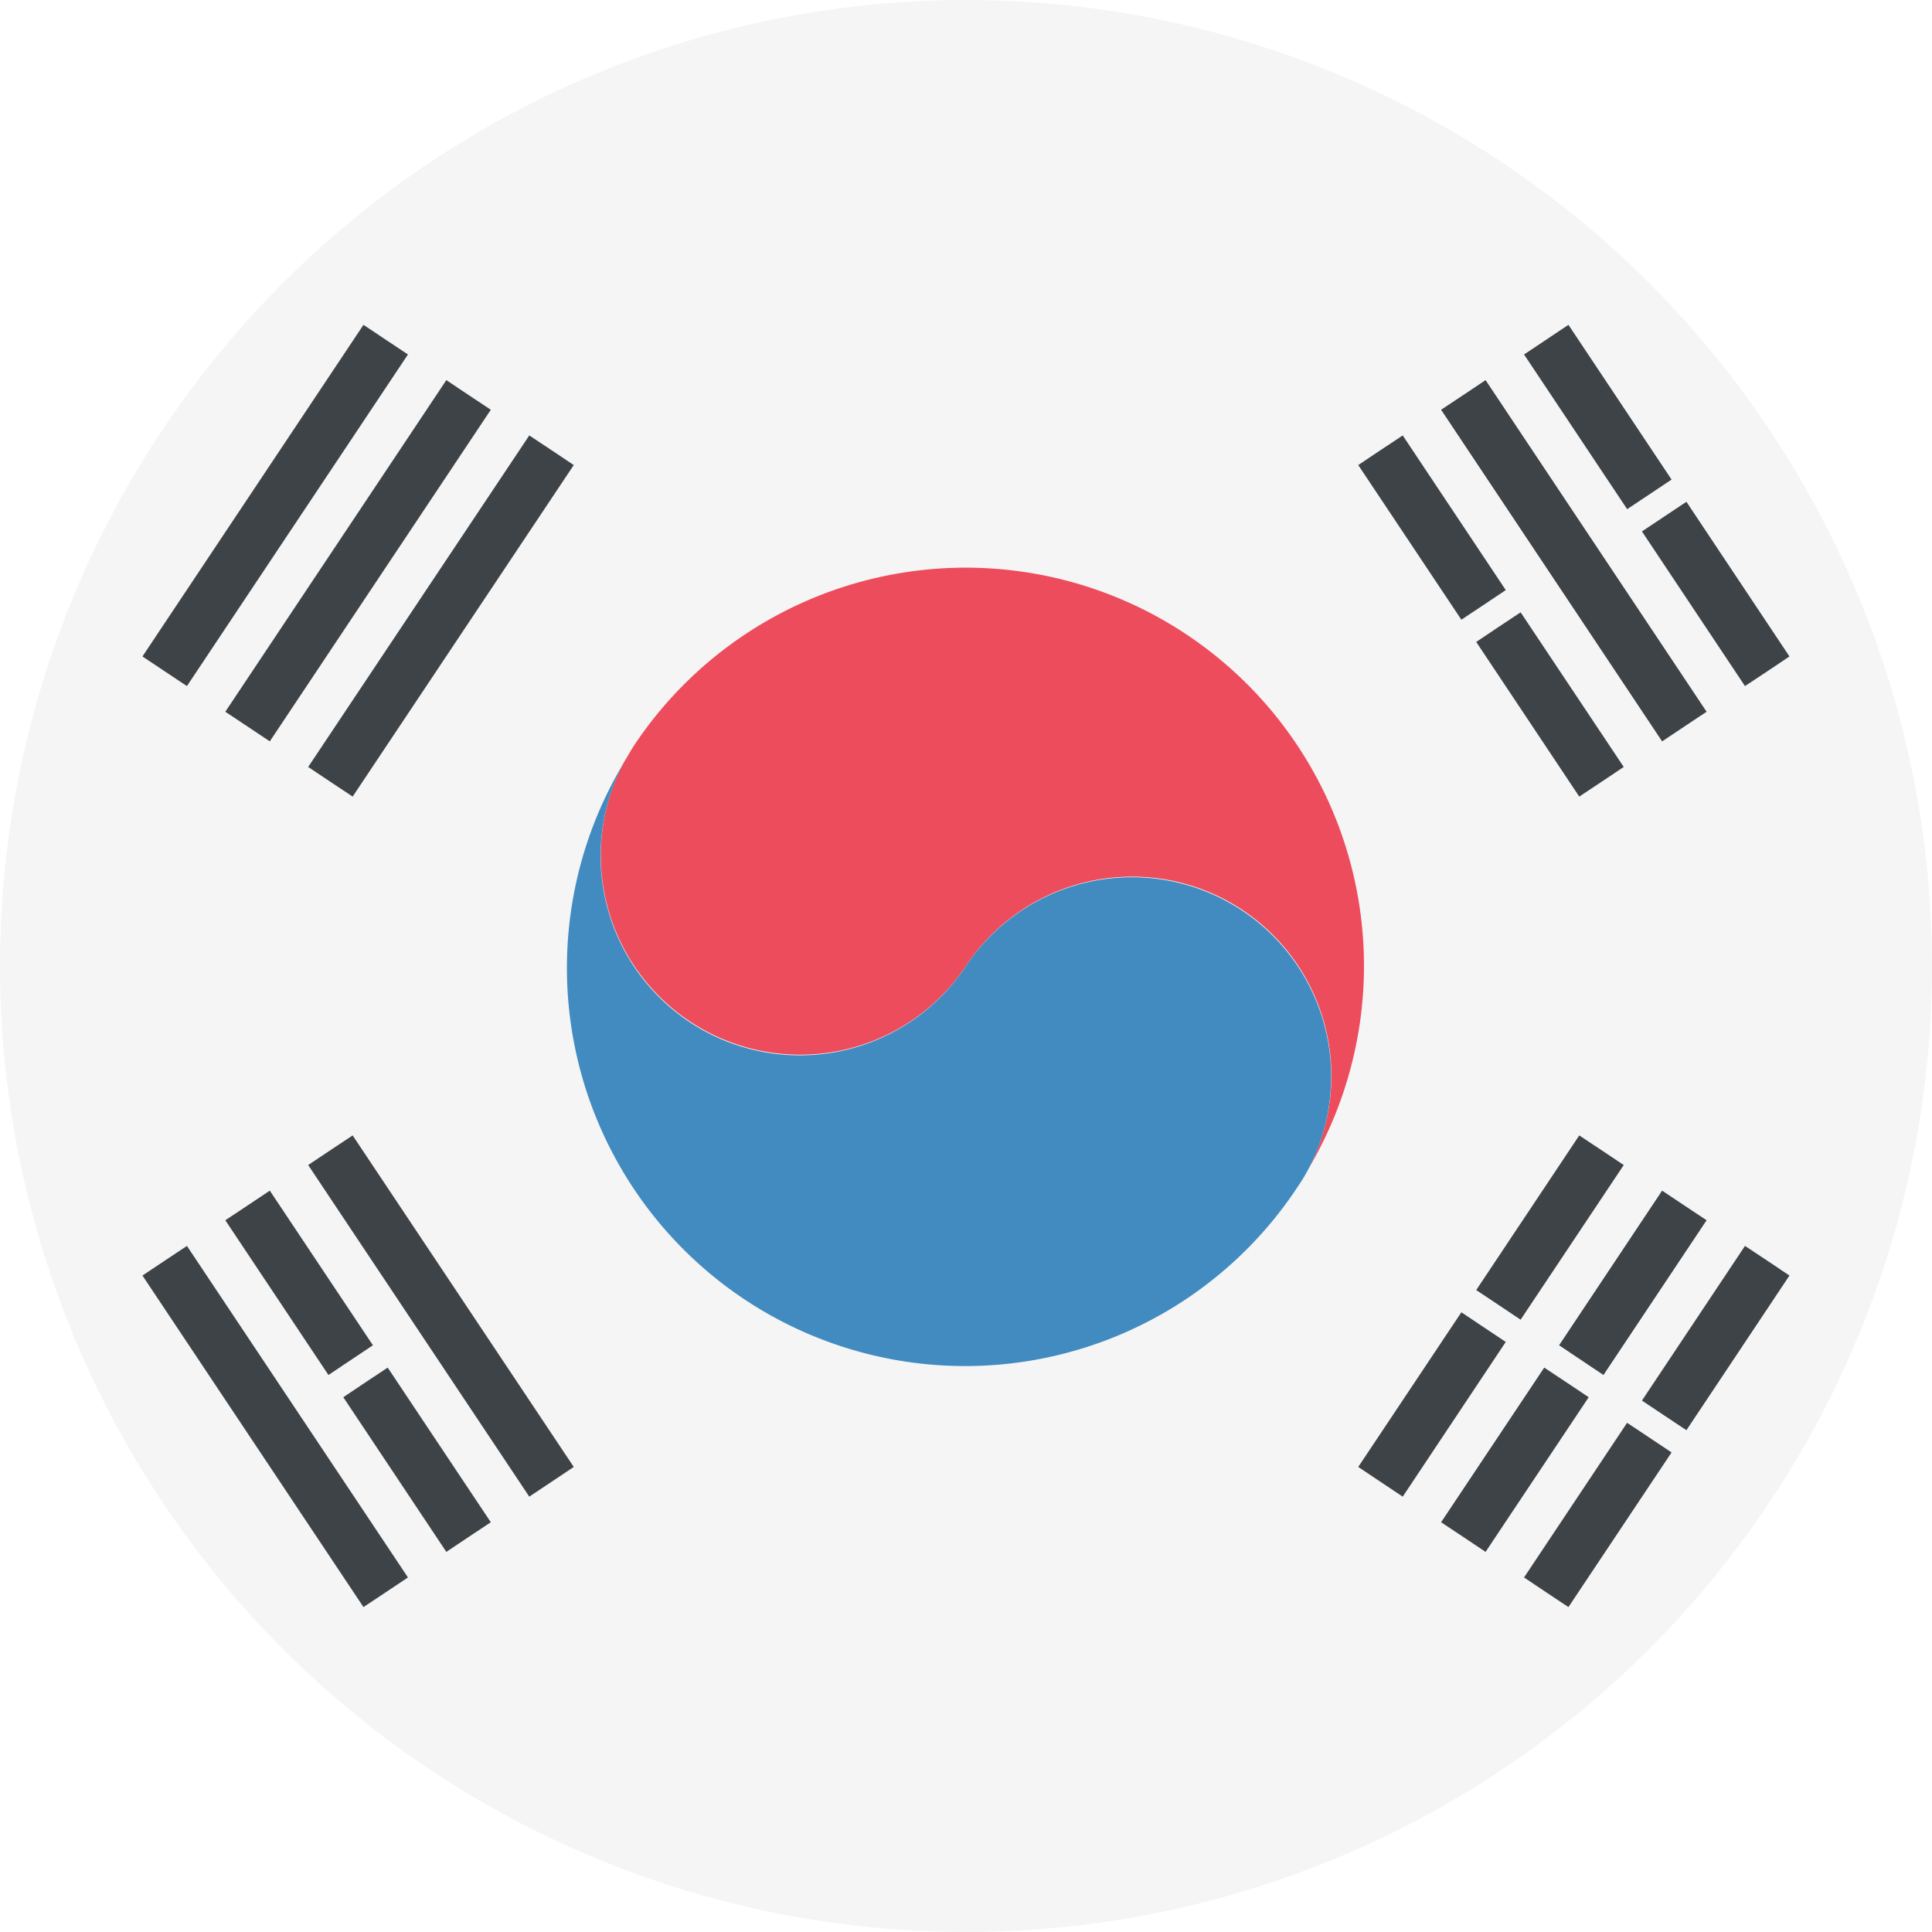
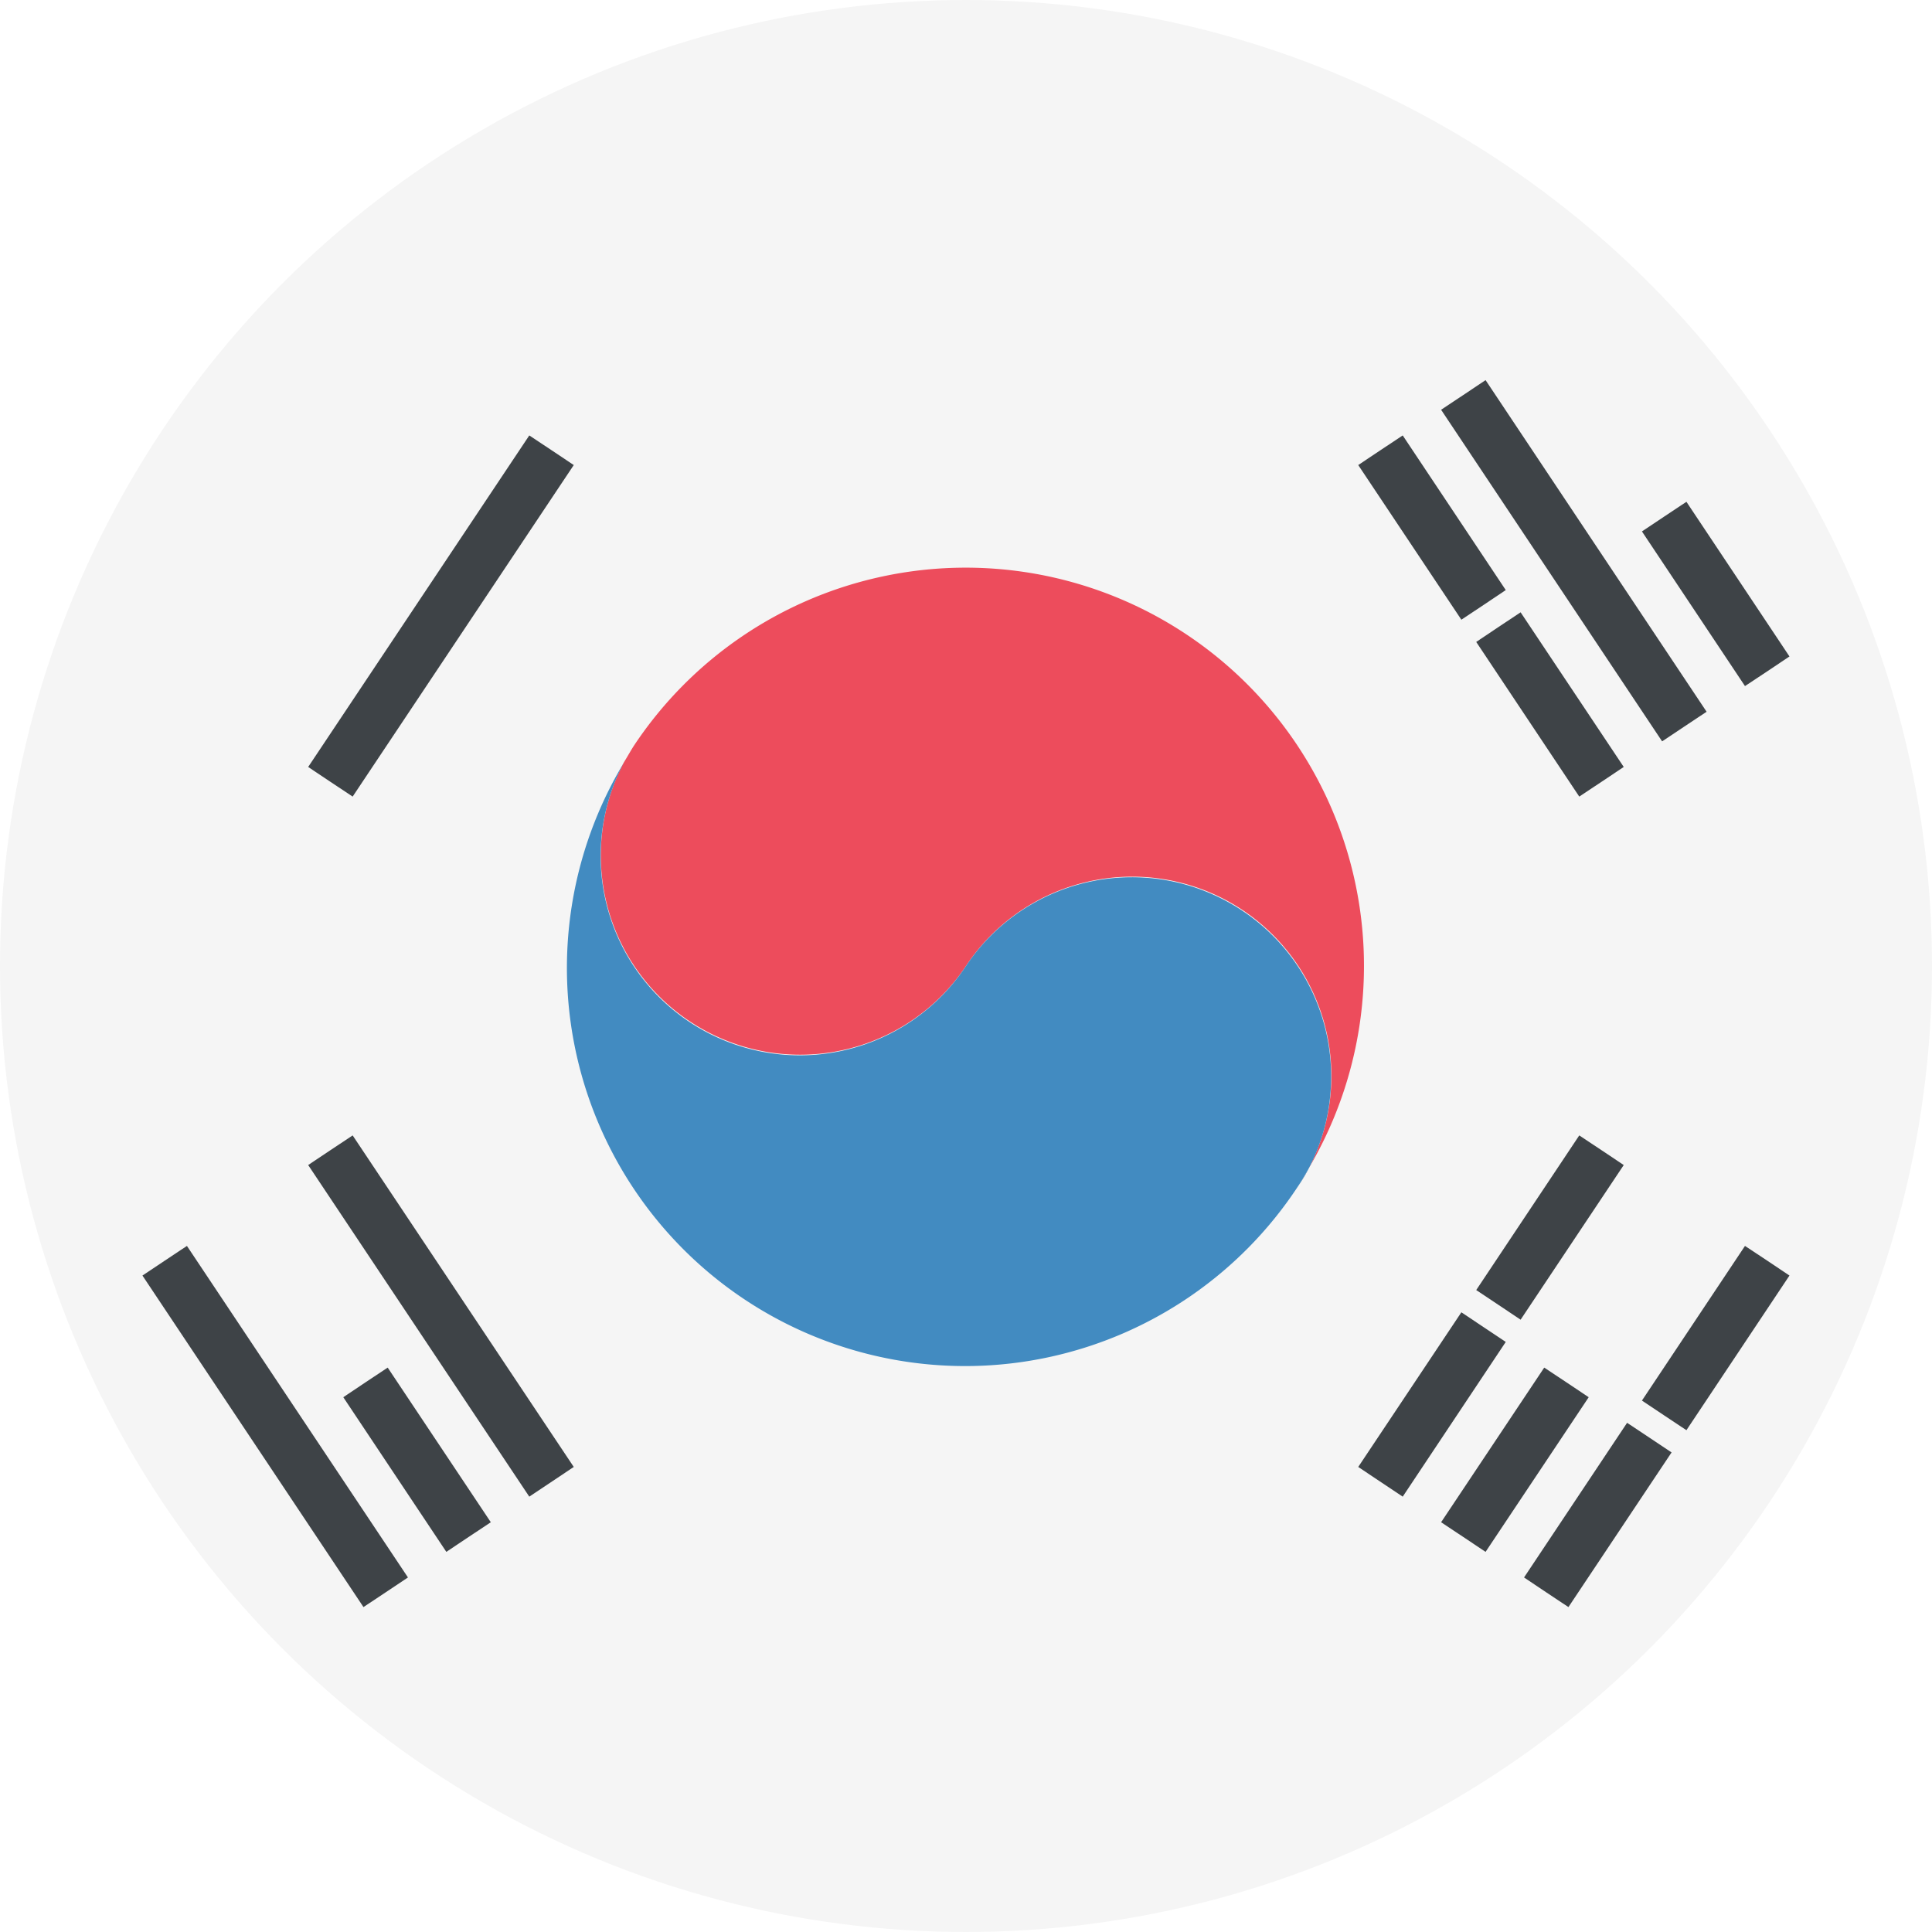
<svg xmlns="http://www.w3.org/2000/svg" viewBox="0 0 22.5 22.5">
  <defs>
    <style>.cls-1{fill:#f5f5f5;}.cls-2{fill:#ed4c5c;}.cls-3{fill:#003478;}.cls-4{fill:#428bc1;}.cls-5{fill:#3e4347;}</style>
  </defs>
  <title>south korea</title>
  <g id="Layer_2" data-name="Layer 2">
    <g id="Layer_1-2" data-name="Layer 1">
      <circle class="cls-1" cx="11.25" cy="11.25" r="11.25" />
      <path class="cls-2" d="M8.032,11.894a2.322,2.322,0,0,0,3.218-.644,2.32,2.32,0,0,1,3.983,2.37A4.638,4.638,0,0,0,7.388,8.676c-.044.067-.081.136-.121.2A2.32,2.32,0,0,0,8.032,11.894Z" />
      <path class="cls-3" d="M15.111,13.824a2.035,2.035,0,0,0,.122-.2C15.193,13.688,15.156,13.758,15.111,13.824Z" />
      <path class="cls-4" d="M14.468,10.606a2.321,2.321,0,0,0-3.218.644A2.32,2.32,0,0,1,7.267,8.88a4.637,4.637,0,0,0,7.844,4.944c.045-.066.082-.136.122-.2A2.322,2.322,0,0,0,14.468,10.606Z" />
-       <polygon class="cls-5" points="2.177 7.99 4.751 4.128 4.492 3.956 4.233 3.783 1.659 7.645 1.918 7.818 2.177 7.99" />
-       <polygon class="cls-5" points="2.883 8.461 3.142 8.634 5.716 4.772 5.457 4.6 5.198 4.427 2.624 8.289 2.883 8.461" />
      <polygon class="cls-5" points="6.164 5.071 3.589 8.932 3.848 9.105 4.107 9.277 6.682 5.416 6.423 5.243 6.164 5.071" />
      <polygon class="cls-5" points="17.45 15.196 17.709 15.369 18.91 13.568 18.651 13.395 18.392 13.223 17.192 15.024 17.45 15.196" />
      <polygon class="cls-5" points="20.322 14.51 19.122 16.311 19.381 16.484 19.64 16.656 20.84 14.855 20.582 14.682 20.322 14.51" />
-       <polygon class="cls-5" points="18.674 16.013 19.875 14.211 19.616 14.039 19.357 13.866 18.157 15.667 18.415 15.84 18.674 16.013" />
      <polygon class="cls-5" points="17.278 15.456 17.019 15.283 15.818 17.084 16.077 17.257 16.336 17.43 17.536 15.628 17.278 15.456" />
      <polygon class="cls-5" points="18.243 16.099 17.984 15.927 16.783 17.728 17.042 17.9 17.301 18.073 18.502 16.272 18.243 16.099" />
      <polygon class="cls-5" points="18.949 16.57 17.749 18.371 18.007 18.544 18.266 18.716 19.467 16.915 19.208 16.742 18.949 16.57" />
      <polygon class="cls-5" points="1.918 14.682 1.659 14.855 4.233 18.716 4.492 18.544 4.751 18.371 2.177 14.51 1.918 14.682" />
      <polygon class="cls-5" points="4.256 16.099 3.998 16.272 5.198 18.073 5.457 17.9 5.716 17.728 4.515 15.927 4.256 16.099" />
      <polygon class="cls-5" points="3.848 13.395 3.589 13.568 6.164 17.43 6.423 17.257 6.682 17.084 4.107 13.223 3.848 13.395" />
-       <polygon class="cls-5" points="2.624 14.211 3.825 16.013 4.084 15.84 4.343 15.667 3.142 13.866 2.883 14.039 2.624 14.211" />
-       <polygon class="cls-5" points="19.208 5.758 19.467 5.585 18.266 3.783 18.007 3.956 17.749 4.128 18.95 5.93 19.208 5.758" />
      <polygon class="cls-5" points="17.278 7.045 17.536 6.872 16.336 5.071 16.077 5.243 15.818 5.416 17.019 7.217 17.278 7.045" />
      <polygon class="cls-5" points="19.122 6.189 20.322 7.99 20.582 7.818 20.84 7.645 19.64 5.844 19.381 6.016 19.122 6.189" />
      <polygon class="cls-5" points="19.616 8.461 19.875 8.289 17.301 4.427 17.042 4.6 16.783 4.772 19.357 8.634 19.616 8.461" />
      <polygon class="cls-5" points="18.651 9.105 18.91 8.932 17.709 7.131 17.45 7.303 17.192 7.476 18.392 9.277 18.651 9.105" />
    </g>
  </g>
</svg>